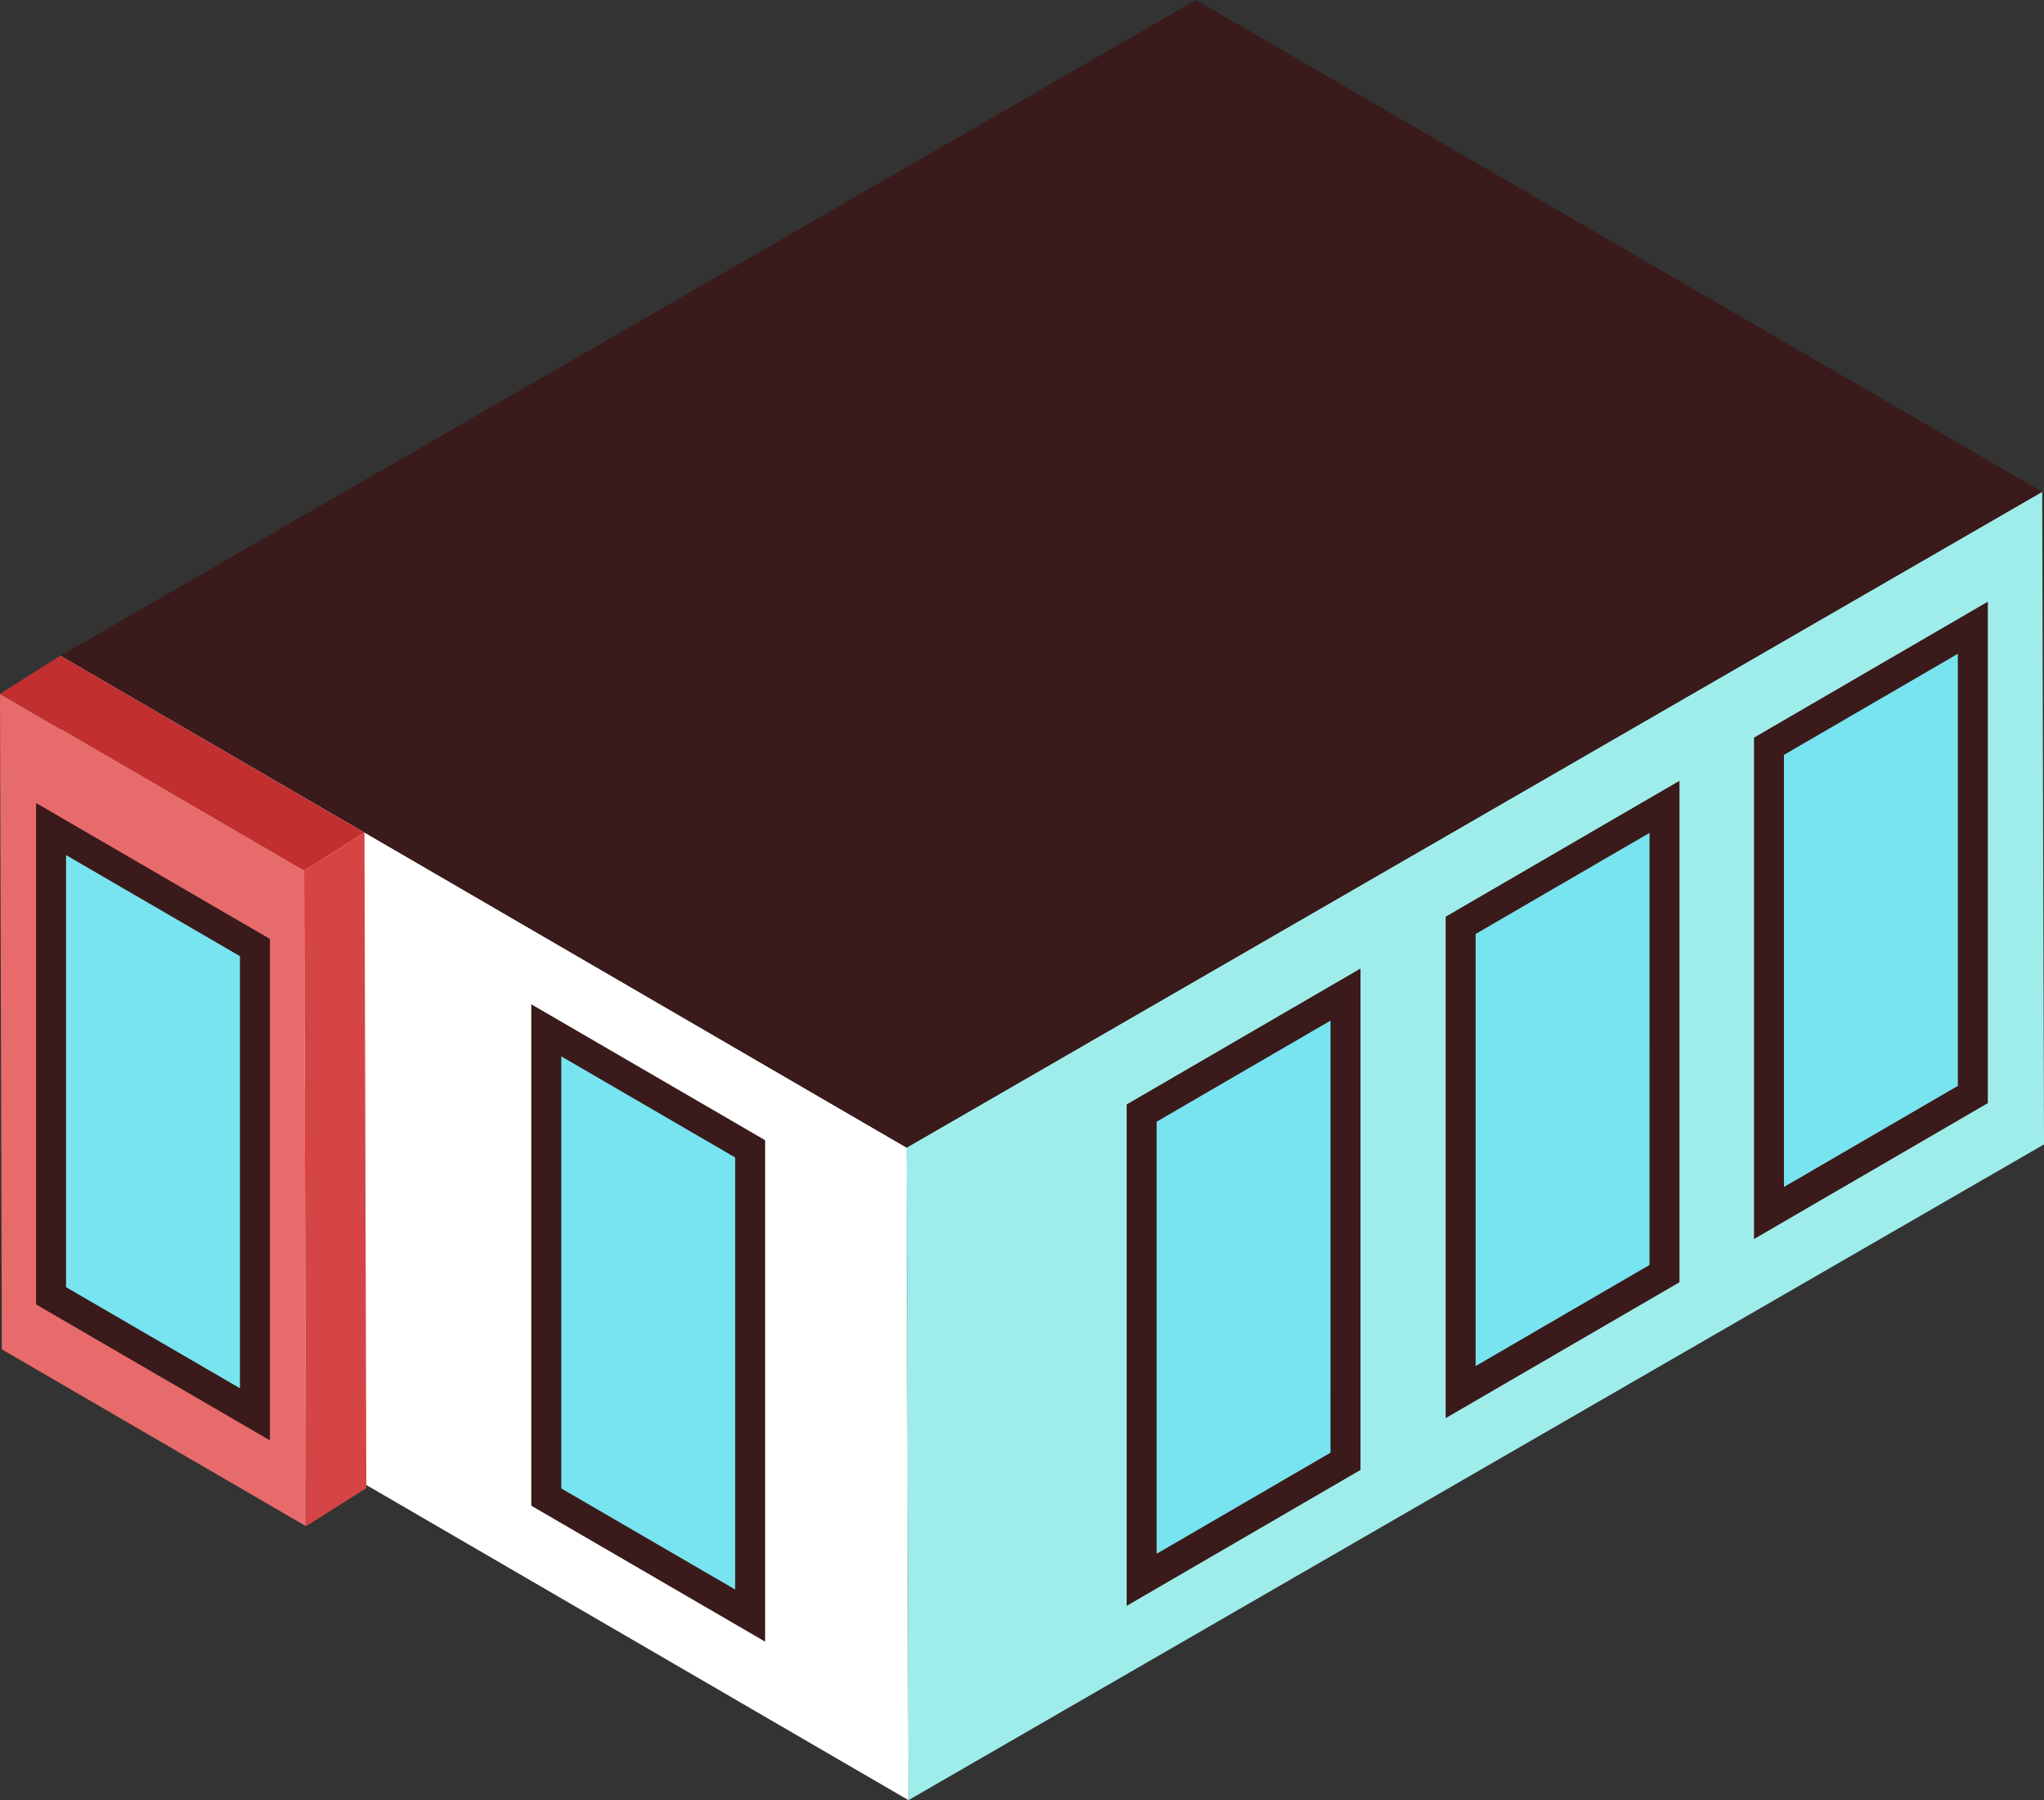
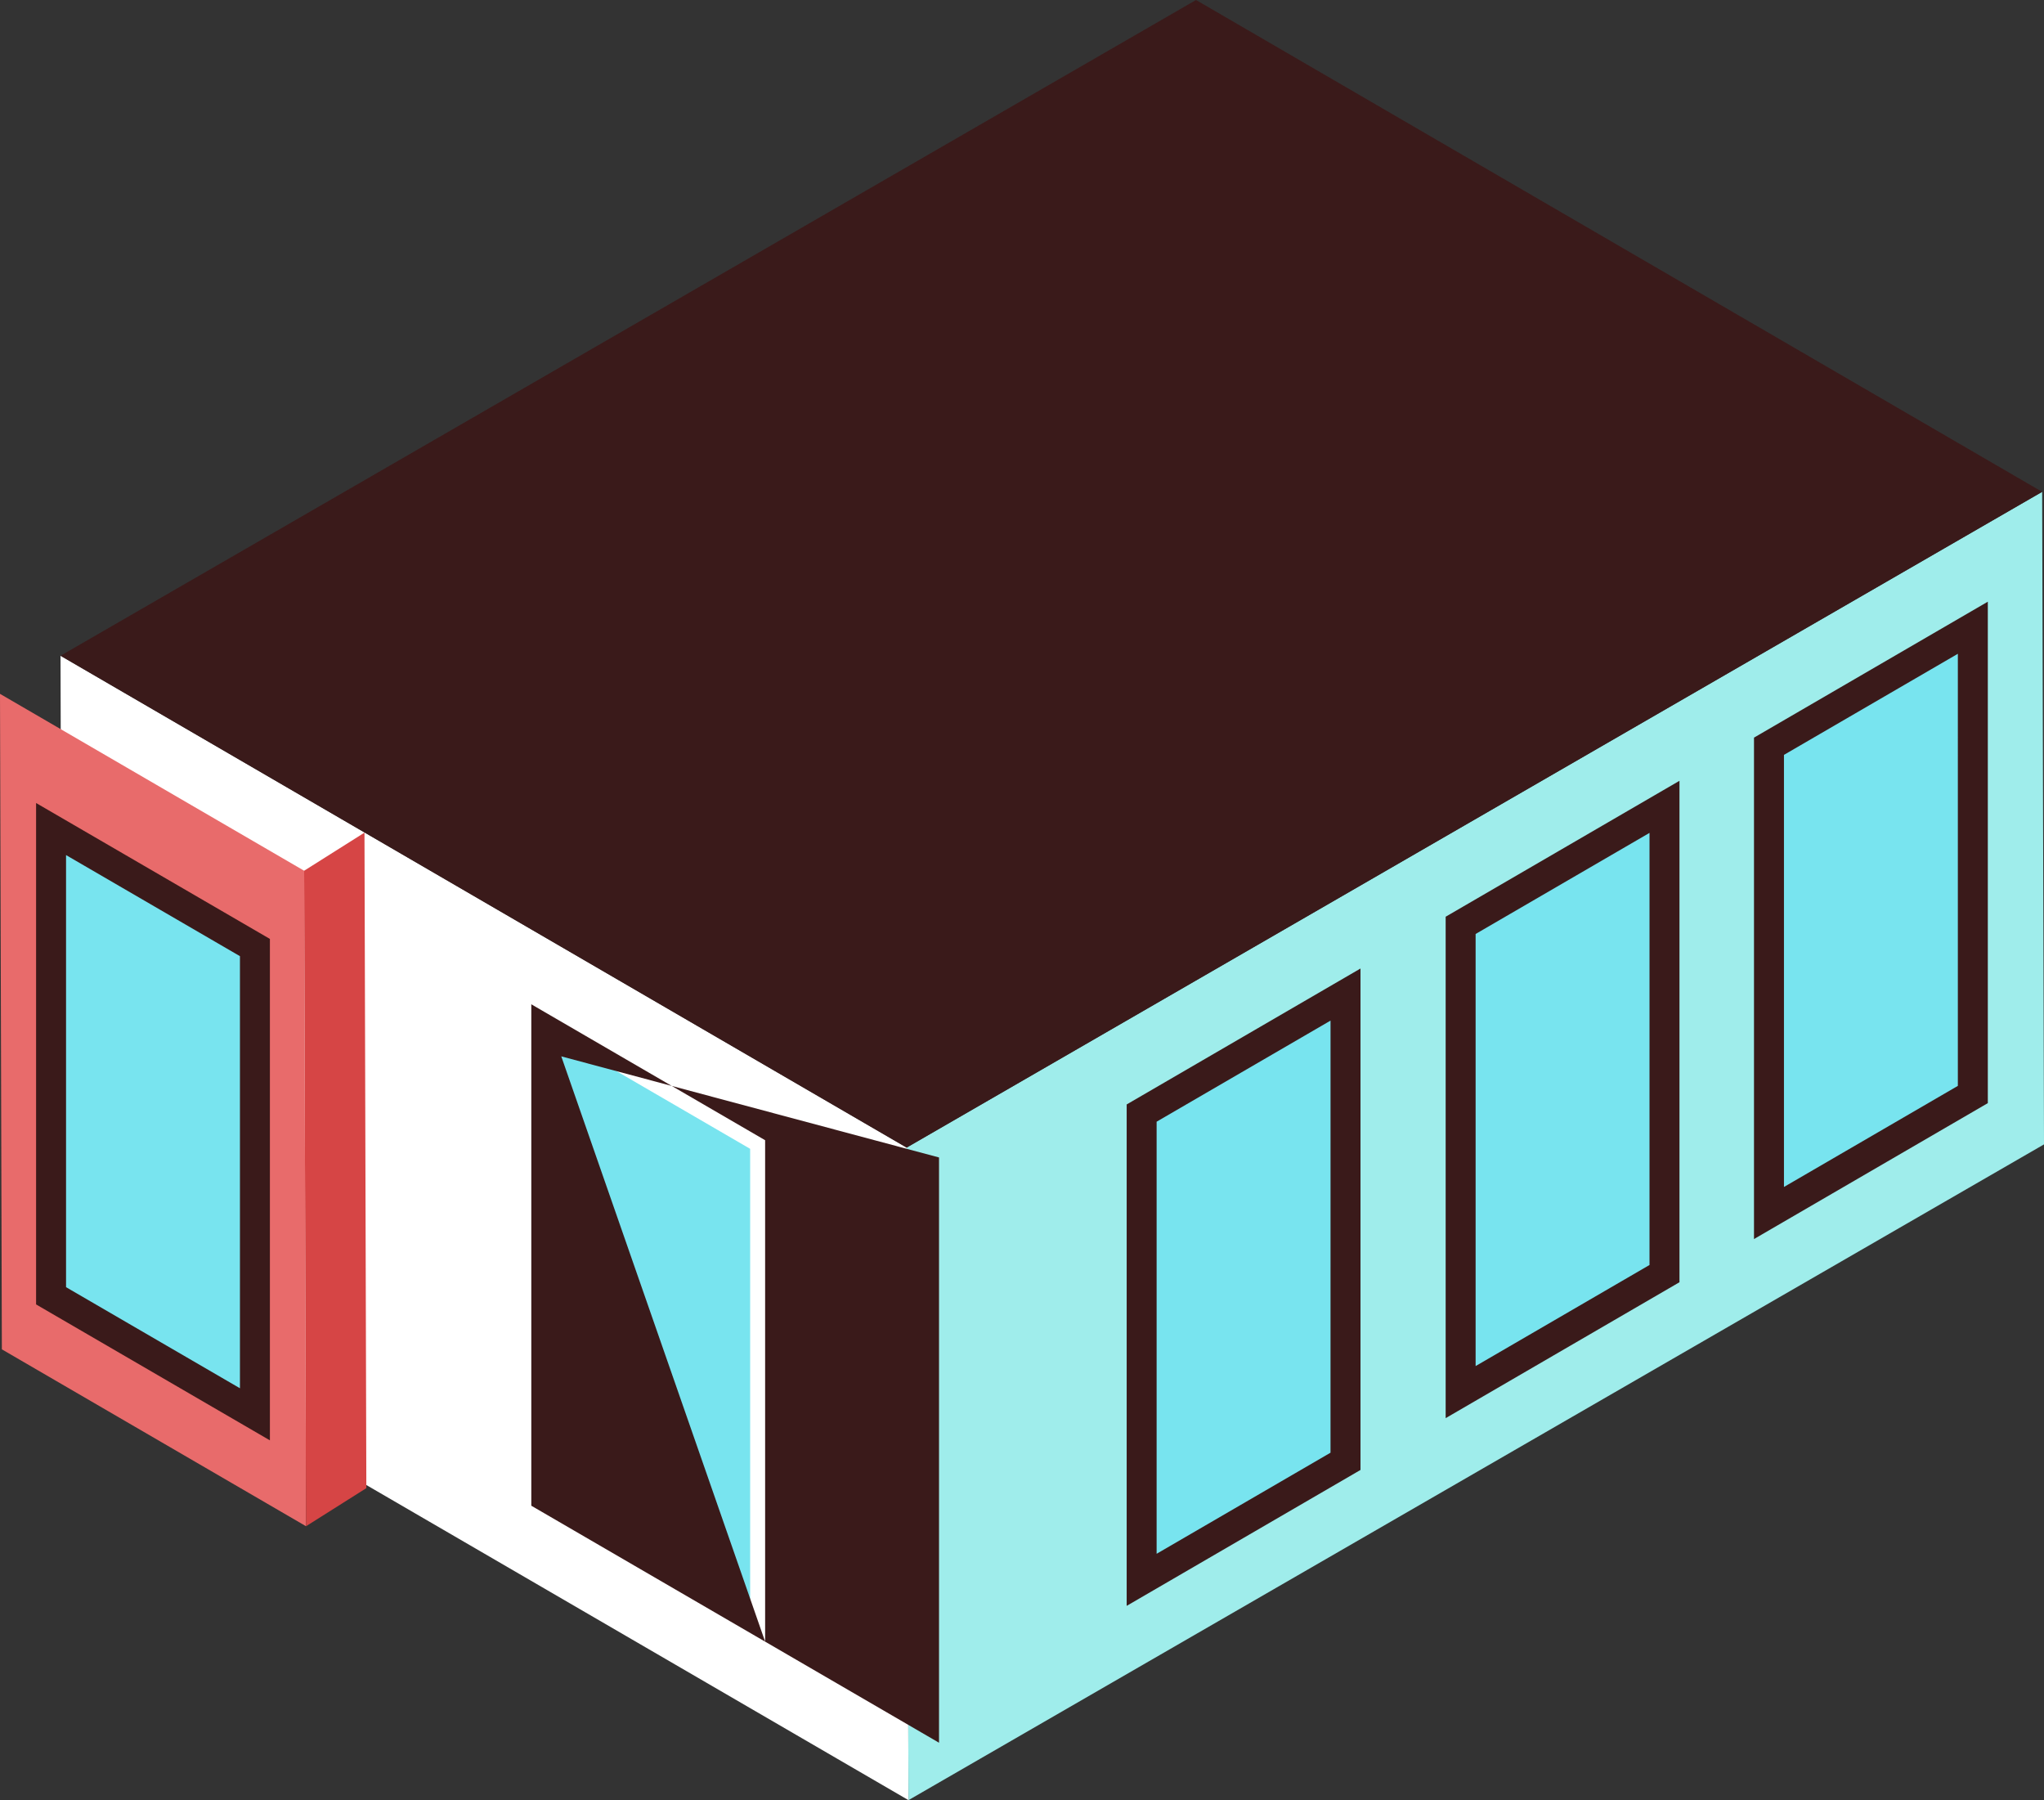
<svg xmlns="http://www.w3.org/2000/svg" id="Group_52" data-name="Group 52" width="378.723" height="333.456" viewBox="0 0 378.723 333.456">
  <rect x="0" y="0" width="378.723" height="333.456" fill="#333333" stroke="none" />
  <path id="Path_550" data-name="Path 550" d="M5.493,176.654,162.265,267.76l-.342-120.879L5.148,55.773Z" transform="translate(6.064 65.696)" fill="#fff" />
  <path id="Path_551" data-name="Path 551" d="M77.133,163.3l.342,120.879L287.868,162.71l-.344-120.879Z" transform="translate(90.856 49.274)" fill="#9fedeb" />
  <path id="Path_552" data-name="Path 552" d="M215.54,0,5.149,121.469l156.773,91.109L372.315,91.106Z" transform="translate(6.065)" fill="#3a1a1a" />
  <path id="Path_553" data-name="Path 553" d="M150.5,75.342V161.8l37.772-21.951V53.391Z" transform="translate(177.27 62.89)" fill="#78e4ef" />
  <path id="Path_554" data-name="Path 554" d="M149.221,76.355l43.323-25.179V144.06l-43.323,25.177Zm37.772-15.531L154.773,79.55V159.59l32.22-18.726Z" transform="translate(175.769 60.281)" fill="#3a1a1a" />
  <path id="Path_555" data-name="Path 555" d="M124.264,90.575v86.461l37.772-21.951V68.624Z" transform="translate(146.372 80.833)" fill="#78e4ef" />
  <path id="Path_556" data-name="Path 556" d="M122.989,91.588l43.323-25.179v92.884l-43.323,25.177Zm37.772-15.531L128.54,94.783v80.041l32.22-18.726Z" transform="translate(144.87 78.224)" fill="#3a1a1a" />
  <path id="Path_557" data-name="Path 557" d="M97.126,106.542V193L134.9,171.051V84.59Z" transform="translate(114.406 99.64)" fill="#78e4ef" />
  <path id="Path_558" data-name="Path 558" d="M95.852,107.554l43.323-25.179v92.884L95.852,200.435Zm37.772-15.531L101.4,110.749v80.041l32.22-18.726Z" transform="translate(112.905 97.031)" fill="#3a1a1a" />
  <path id="Path_559" data-name="Path 559" d="M.345,180.436,56.7,213.2,56.352,91.78,0,59.013Z" transform="translate(0 69.513)" fill="#e86b6b" />
-   <path id="Path_560" data-name="Path 560" d="M0,62.829,56.351,95.6,67.533,88.54,11.181,55.773Z" transform="translate(0 65.696)" fill="#c12f2f" />
  <path id="Path_561" data-name="Path 561" d="M25.875,77.875,26.219,199.3,37.4,192.242,37.054,70.818Z" transform="translate(30.478 83.418)" fill="#d64545" />
  <path id="Path_562" data-name="Path 562" d="M42.116,92.464v86.461L4.345,156.973V70.512Z" transform="translate(5.118 83.057)" fill="#78e4ef" />
  <path id="Path_563" data-name="Path 563" d="M46.393,186.358,3.07,161.179V68.3L46.393,93.475ZM8.622,157.984l32.22,18.726V96.67L8.622,77.944Z" transform="translate(3.616 80.449)" fill="#3a1a1a" />
  <path id="Path_564" data-name="Path 564" d="M84.247,109.583v86.461L46.475,174.093V87.632Z" transform="translate(54.744 103.223)" fill="#78e4ef" />
-   <path id="Path_565" data-name="Path 565" d="M88.524,203.478,45.2,178.3V85.418l43.323,25.177ZM50.753,175.1l32.22,18.726V113.79L50.753,95.064Z" transform="translate(53.243 100.615)" fill="#3a1a1a" />
+   <path id="Path_565" data-name="Path 565" d="M88.524,203.478,45.2,178.3V85.418l43.323,25.177Zl32.22,18.726V113.79L50.753,95.064Z" transform="translate(53.243 100.615)" fill="#3a1a1a" />
</svg>